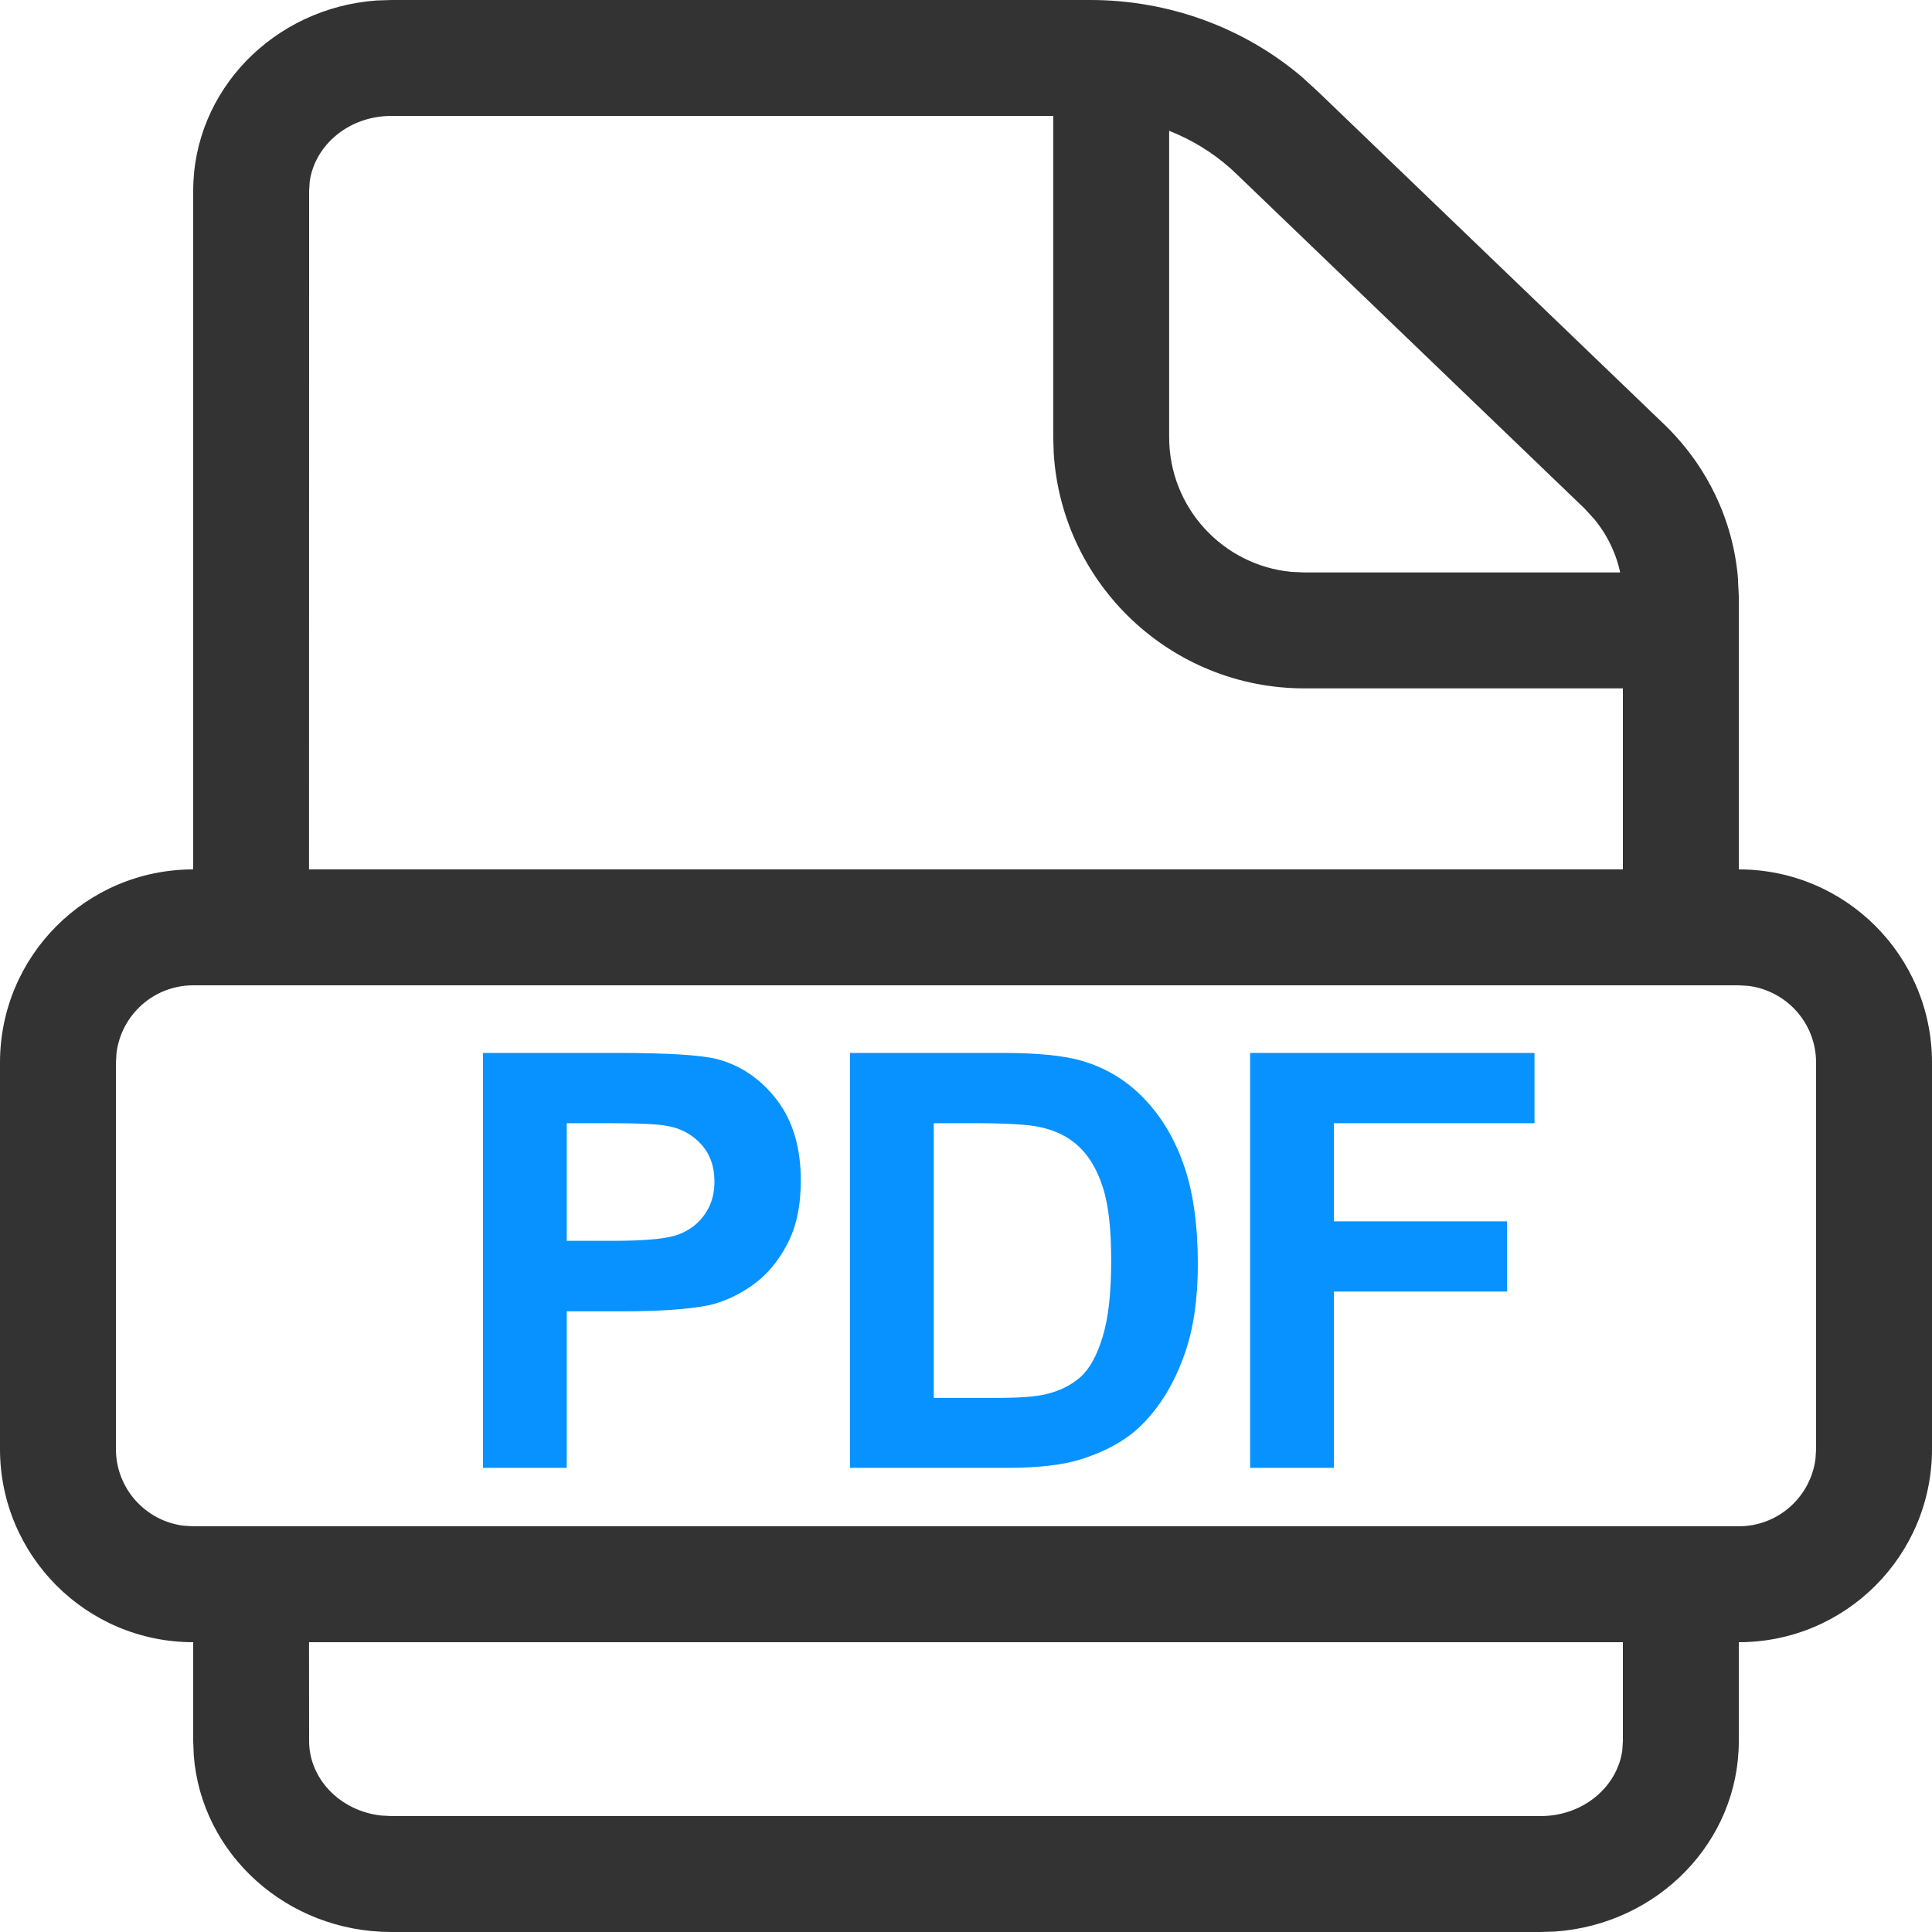
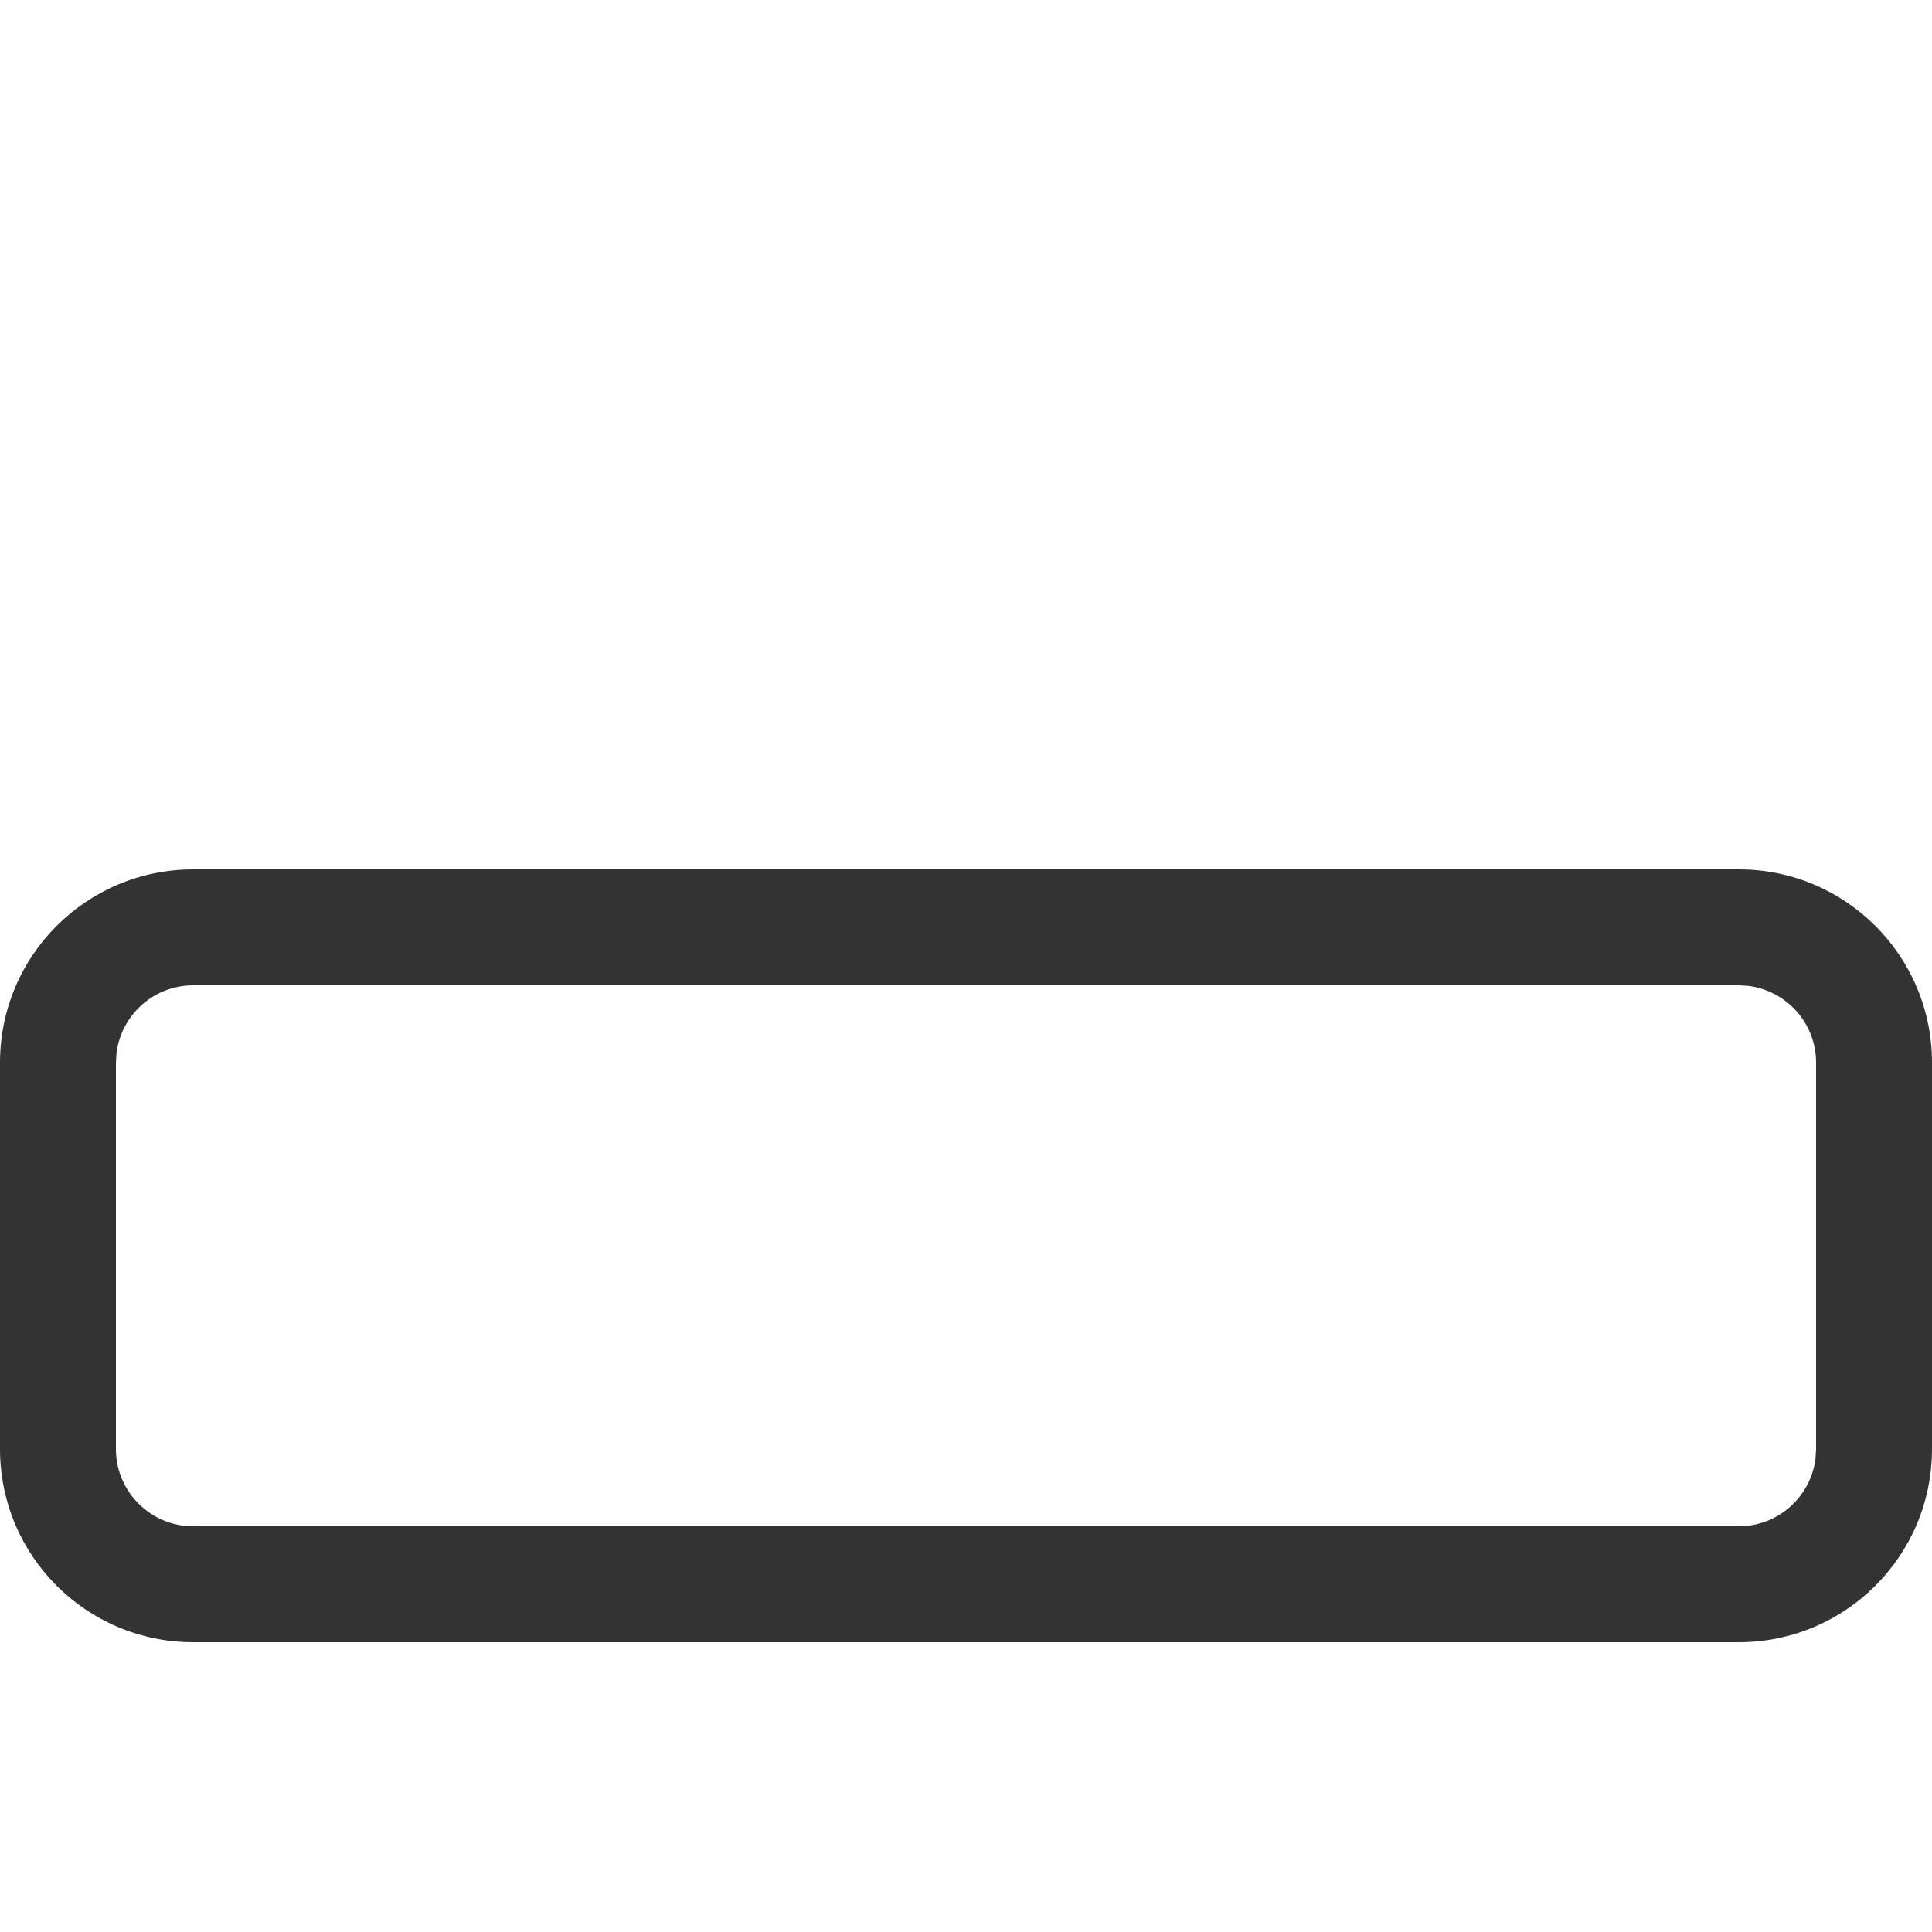
<svg xmlns="http://www.w3.org/2000/svg" width="20px" height="20px" viewBox="0 0 20 20" version="1.1">
  <title>icon_xcwz</title>
  <g id="icon_xcwz" stroke="none" stroke-width="1" fill="none" fill-rule="evenodd">
    <g id="编组" transform="translate(0, -0)" fill-rule="nonzero">
      <g id="icon_xcwz" transform="translate(2, 0)" fill="#333333">
-         <path d="M16,17 L16,18.024 C16,19.066 15.163,19.919 14.101,19.995 L13.948,20 L2.052,20 C0.97,20 0.084,19.194 0.006,18.172 L0,18.024 L0,17 L1.199,17 L1.2,18.024 C1.2,18.41 1.516,18.745 1.943,18.794 L2.052,18.8 L13.948,18.8 C14.392,18.8 14.742,18.495 14.794,18.12 L14.8,18.024 L14.8,17 L16,17 L16,17 Z M9.284,5.86613876e-06 C10.094,-0.001 10.873,0.283 11.477,0.796 L11.637,0.942 L15.234,4.399 C15.671,4.823 15.938,5.381 15.99,5.972 L16,6.171 L16,9 L14.8,9 L14.8,6.18 C14.798,5.888 14.693,5.604 14.504,5.374 L14.403,5.264 L10.801,1.802 C10.448,1.46 9.978,1.25 9.474,1.208 L9.284,1.2 L2.052,1.2 C1.608,1.2 1.258,1.505 1.206,1.88 L1.2,1.976 L1.199,9 L0,9 L0,9 L0,1.976 C0,0.934 0.837,0.081 1.899,0.005 L2.052,5.86613876e-06 L9.284,5.86613876e-06 Z" id="形状结合" />
-       </g>
+         </g>
      <path d="M18,9 C19.105,9 20,9.895 20,11 L20,15 C20,16.105 19.105,17 18,17 L2,17 C0.895,17 0,16.105 0,15 L0,11 C0,9.895 0.895,9 2,9 L18,9 Z M18,10.2 L2,10.2 C1.592,10.2 1.256,10.505 1.206,10.9 L1.2,11 L1.2,15 C1.2,15.408 1.505,15.744 1.9,15.794 L2,15.8 L18,15.8 C18.408,15.8 18.744,15.495 18.794,15.1 L18.8,15 L18.8,11 C18.8,10.592 18.495,10.256 18.1,10.206 L18,10.2 Z" id="矩形" fill="#333333" />
-       <path d="M5.867,15.195 L5.867,13.575 L6.433,13.575 C6.825,13.575 7.125,13.554 7.332,13.513 C7.484,13.48 7.634,13.412 7.782,13.31 C7.929,13.207 8.051,13.066 8.146,12.886 C8.242,12.707 8.29,12.485 8.29,12.221 C8.29,11.88 8.207,11.601 8.041,11.385 C7.875,11.169 7.669,11.029 7.423,10.964 C7.263,10.922 6.919,10.9 6.392,10.9 L6.392,10.9 L5,10.9 L5,15.195 L5.867,15.195 Z M6.342,12.845 L5.867,12.845 L5.867,11.627 L6.286,11.627 C6.599,11.627 6.807,11.636 6.91,11.656 C7.051,11.681 7.167,11.745 7.259,11.846 C7.351,11.948 7.396,12.077 7.396,12.233 C7.396,12.36 7.364,12.471 7.298,12.567 C7.233,12.663 7.143,12.733 7.027,12.778 C6.912,12.823 6.684,12.845 6.342,12.845 L6.342,12.845 Z M10.431,15.195 C10.751,15.195 11.007,15.165 11.198,15.104 C11.454,15.022 11.657,14.908 11.808,14.761 C12.007,14.568 12.16,14.315 12.268,14.003 C12.356,13.747 12.4,13.442 12.4,13.088 C12.4,12.686 12.353,12.348 12.259,12.073 C12.165,11.799 12.029,11.567 11.849,11.378 C11.669,11.188 11.453,11.056 11.201,10.982 C11.014,10.927 10.741,10.9 10.384,10.9 L10.384,10.9 L8.799,10.9 L8.799,15.195 L10.431,15.195 Z M10.314,14.471 L9.666,14.471 L9.666,11.627 L10.056,11.627 C10.409,11.627 10.647,11.64 10.768,11.668 C10.93,11.703 11.064,11.77 11.169,11.87 C11.275,11.969 11.357,12.108 11.415,12.286 C11.474,12.463 11.503,12.718 11.503,13.05 C11.503,13.382 11.474,13.645 11.415,13.837 C11.357,14.029 11.281,14.168 11.188,14.252 C11.095,14.336 10.979,14.395 10.838,14.43 C10.731,14.458 10.556,14.471 10.314,14.471 L10.314,14.471 Z M13.808,15.195 L13.808,13.37 L15.601,13.37 L15.601,12.643 L13.808,12.643 L13.808,11.627 L15.885,11.627 L15.885,10.9 L12.941,10.9 L12.941,15.195 L13.808,15.195 Z" id="PDF" fill="#0792FF" />
-       <path d="M12.103,0.505 L12.103,4.526 C12.103,5.254 12.658,5.852 13.368,5.92 L13.503,5.926 L17.302,5.926 L17.302,7.126 L13.503,7.126 C12.122,7.126 10.993,6.05 10.908,4.691 L10.903,4.526 L10.903,0.505 L12.103,0.505 Z" id="路径-3" fill="#333333" />
    </g>
  </g>
</svg>